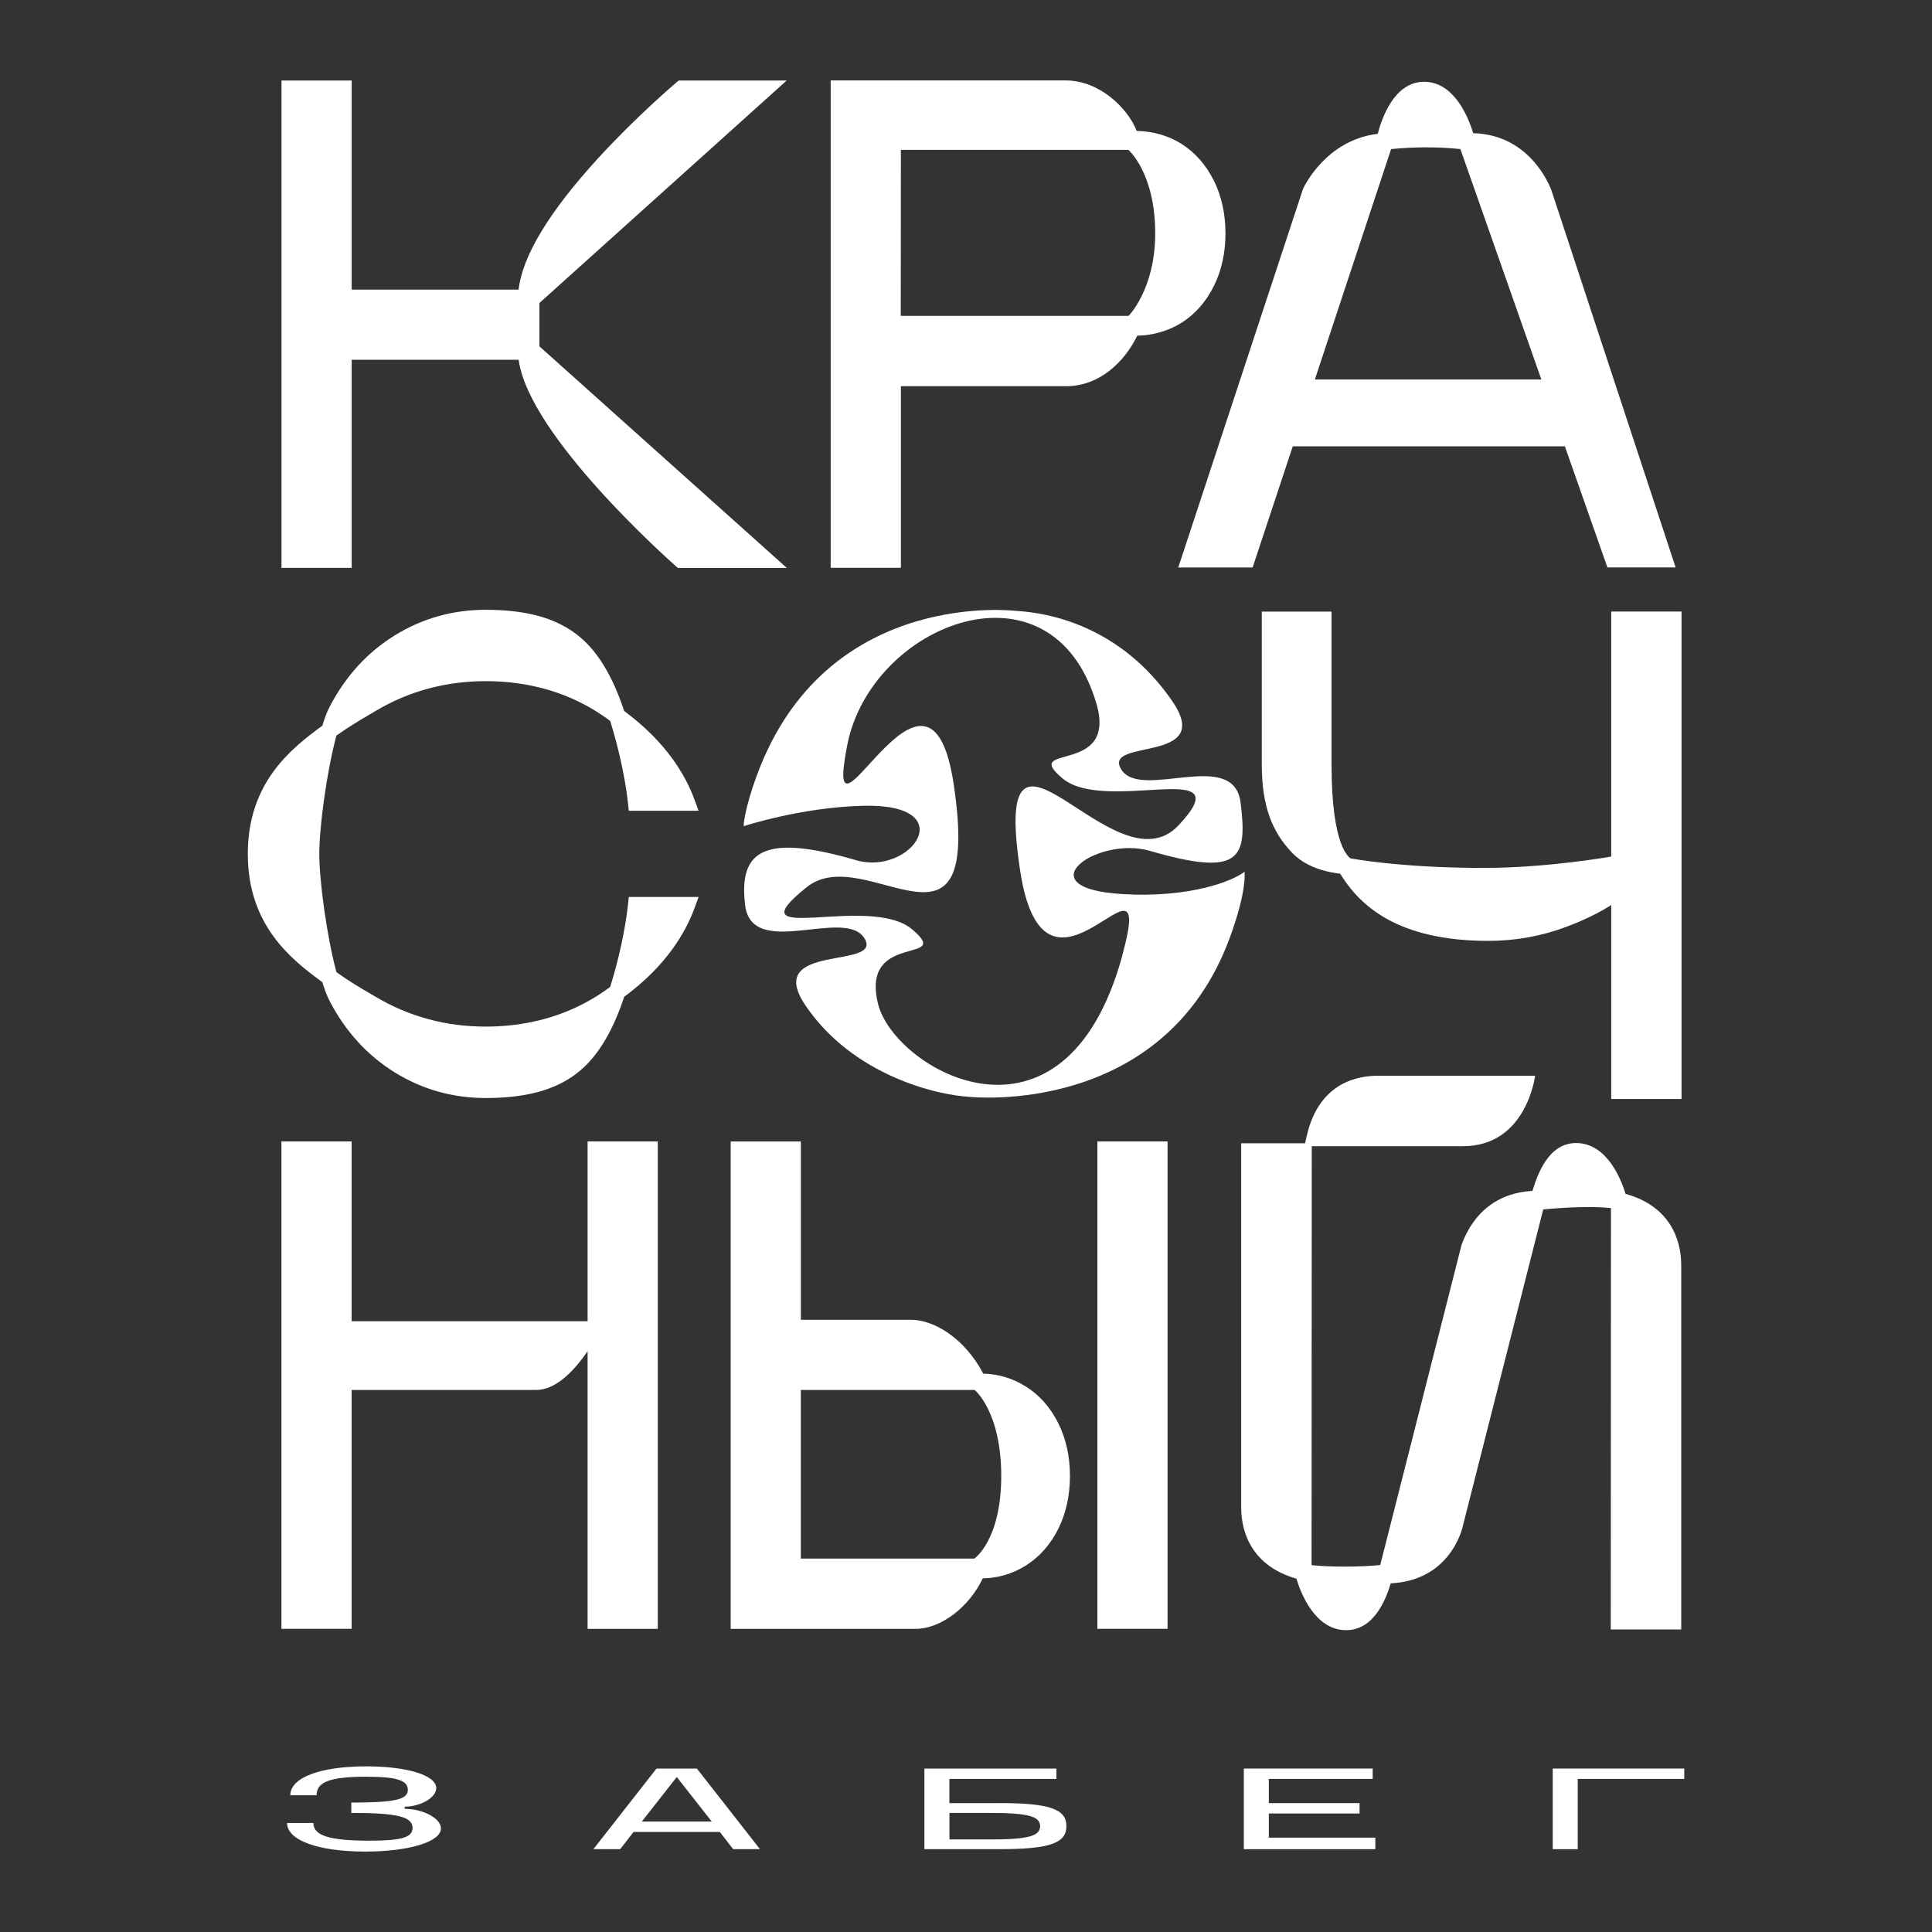
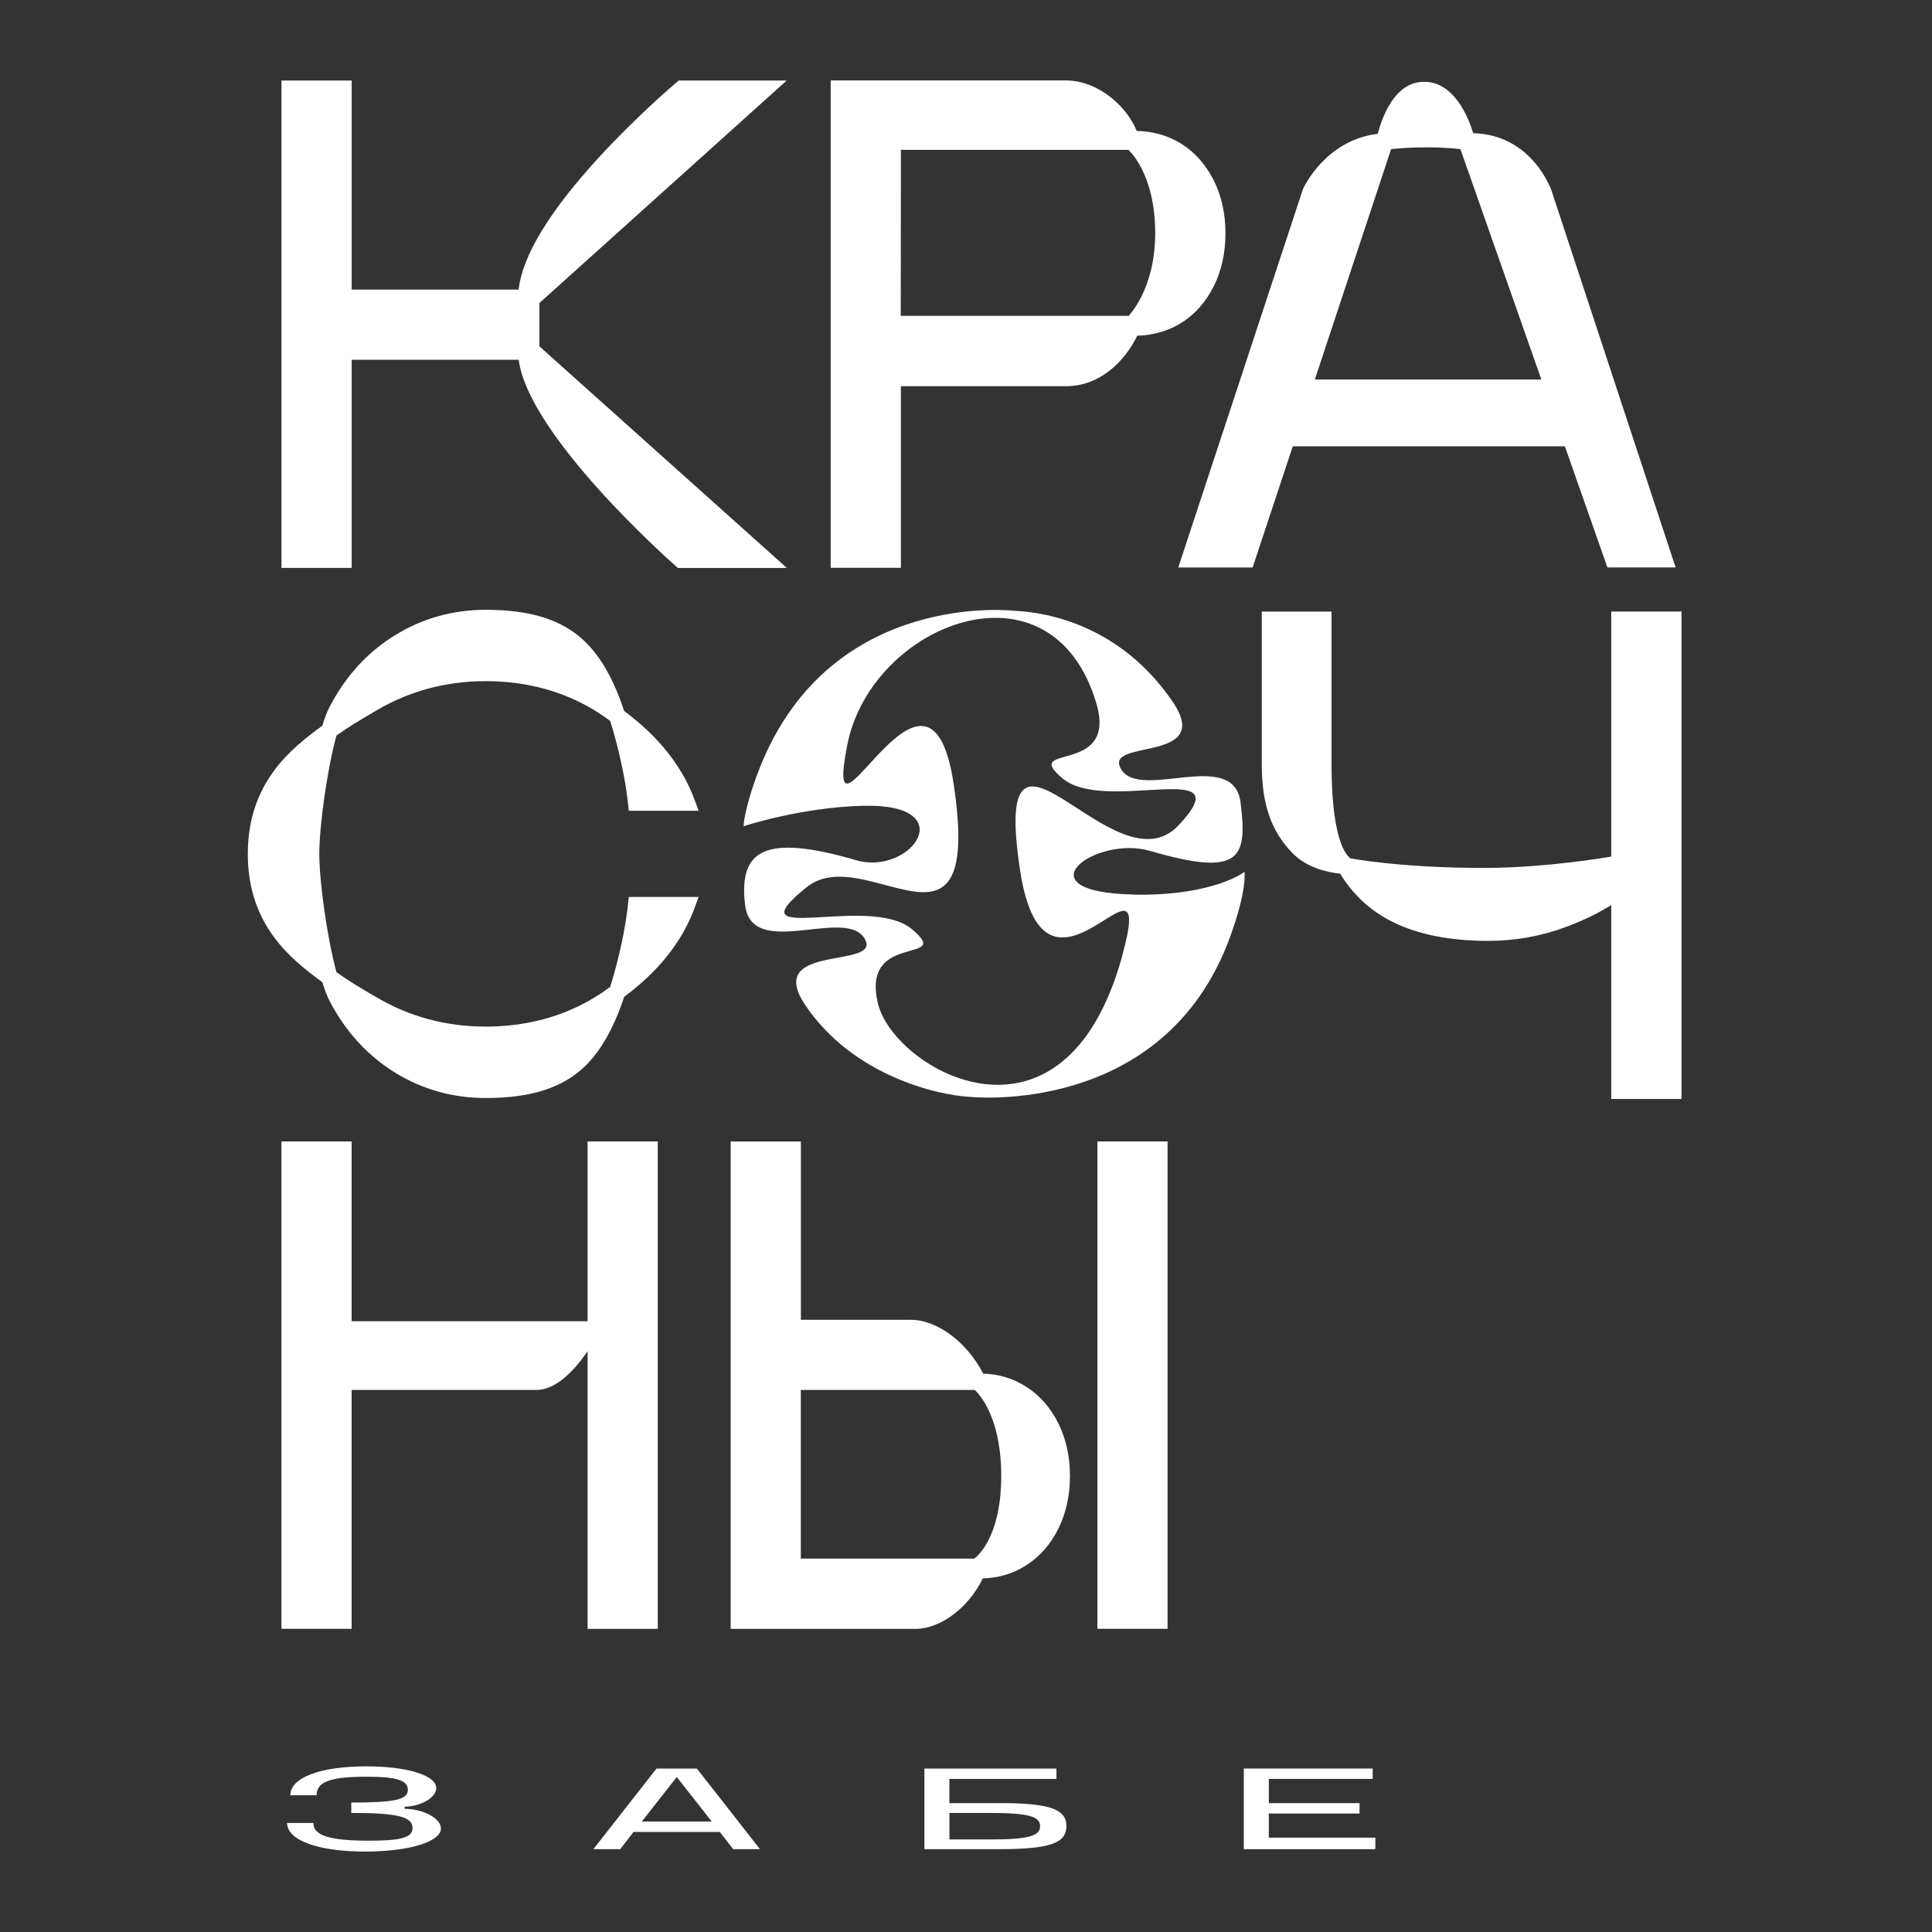
<svg xmlns="http://www.w3.org/2000/svg" id="_Слой_1" viewBox="0 0 300 300">
  <rect x="0" y="0" width="300" height="300" fill="#333333" stroke="none" />
  <defs>
    <style>.cls-1{fill:#fff;stroke-width:0px;}</style>
  </defs>
  <path class="cls-1" d="M194.51,88.11l6.23-18.81h42.25l6.61,18.81h10.59l-19.31-58.63-.06-.15c-.17-.35-3.16-8.42-12.06-8.65-.72-2.38-2.93-7.98-7.62-7.98s-6.58,5.73-7.21,8.08c-8.06.97-11.45,8.23-11.6,8.56l-19.37,58.78h11.56ZM216.01,23.15c3.51-.36,7.54-.36,10.76,0l12.57,35.78h-35.17l11.84-35.78Z" />
  <path class="cls-1" d="M159.32,215.32c-2.01-1.28-4.24-1.96-6.64-2.02-2.91-5.55-7.7-8.36-11.18-8.36h-17.14v-27.69h-10.9v75.68h28.72c3.84,0,8.27-3.3,10.42-7.84,2.43-.05,4.69-.73,6.73-2.02,2.11-1.34,3.79-3.25,5-5.68,1.2-2.4,1.81-5.16,1.81-8.2s-.61-5.79-1.81-8.19c-1.21-2.43-2.89-4.34-5-5.68M151.28,242.02h-26.93v-26.19h26.99s4.13,3.34,4.13,13.36-4.19,12.84-4.19,12.84" />
-   <path class="cls-1" d="M250.15,187.58l-.03,65.44h10.94v-56.57c0-4.19-1.93-9.22-8.64-11.06-.65-2.13-2.84-7.9-7.69-7.9-4.34,0-6.03,5-6.77,7.43-5.23.29-9.04,3.13-10.99,8.3l-12.65,49.8c-3.37.32-7.54.32-10.66.02l.03-65.06h23.49c9.88,0,11.19-10.94,11.19-10.94h-24.79c-2.15.1-8.7.6-10.68,9.39l-.25,1.1h-9.92v56.57c0,4.17,1.94,9.16,8.58,11.03.61,2.04,2.79,8,7.72,8,4.36,0,6.2-4.86,6.92-7.27,8.03-.39,10.49-6.47,11.07-8.4l12.61-49.66c3.38-.32,7.43-.53,10.55-.21" />
  <rect class="cls-1" x="170.4" y="177.24" width="10.9" height="75.68" />
  <path class="cls-1" d="M54.61,55.86h25.93c1.55,11.78,23.4,31.16,24.36,32.01l.36.32h16.92l-38.42-34.41v-6.73L122.16,12.5h-16.77l-.35.3c-.06.05-6.17,5.21-12.19,11.8-7.6,8.31-11.73,15.15-12.32,20.37h-25.92V12.5h-10.9v75.68h10.9v-32.32Z" />
  <path class="cls-1" d="M261.11,170.64v-75.68h-10.92v38.05s-9.89,1.75-19.62,1.76c-13.11.02-20.89-1.49-20.89-1.49-.08-.15-2.92-1.5-2.92-14.58v-23.73h-10.83v23.73c0,6.51,1.62,10.49,4.7,13.71,1.02,1.07,3.2,2.77,7.48,3.26,1.96,3.25,4.68,5.76,8.1,7.47,3.92,1.96,8.93,2.96,14.88,2.96,4.18,0,8.25-.73,12.09-2.17,2.75-1.03,5.09-2.17,7.01-3.4v30.12h10.92Z" />
  <path class="cls-1" d="M50.05,152.5c.36,1.2.75,2.2,1.15,2.97,2.46,4.72,5.87,8.44,10.12,11.07,4.26,2.63,9,3.96,14.09,3.96,7.02,0,11.91-1.56,15.4-4.91,2.48-2.38,4.53-6.01,6.11-10.8,2.24-1.7,8.14-6.2,10.93-13.8l.63-1.71h-10.84l-.12,1.14c-.41,3.82-1.44,8.58-2.77,12.82-1.69,1.27-3.52,2.36-5.45,3.25-4.2,1.94-8.87,2.92-13.89,2.92-6.15,0-11.87-1.54-17.01-4.59l-.81-.47c-1.53-.89-3.41-2-5.35-3.39-1.5-5.59-2.66-14.19-2.66-18.37s1.15-12.78,2.66-18.37c1.94-1.39,3.82-2.49,5.35-3.39l.81-.48c5.14-3.04,10.86-4.58,17.01-4.58,5.02,0,9.69.98,13.89,2.92,1.93.89,3.76,1.99,5.45,3.26,1.33,4.24,2.36,9,2.77,12.82l.12,1.13h10.84l-.63-1.71c-2.79-7.59-8.7-12.09-10.93-13.79-1.58-4.79-3.63-8.43-6.11-10.8-3.49-3.35-8.38-4.91-15.4-4.91-5.09,0-9.83,1.33-14.09,3.96-4.26,2.62-7.66,6.35-10.12,11.07-.4.77-.79,1.77-1.15,2.97-4.74,3.48-11.57,8.75-11.57,19.91s6.83,16.43,11.57,19.91" />
  <path class="cls-1" d="M139.87,59.97h25.67c5.25,0,9.11-3.85,11.05-7.84,2.5-.06,4.93-.78,6.89-2.02,2.11-1.34,3.79-3.25,5-5.68,1.2-2.4,1.81-5.16,1.81-8.2s-.61-5.79-1.81-8.2c-1.21-2.42-2.89-4.33-5-5.68-1.98-1.26-4.45-1.98-6.97-2.02-1.47-3.7-5.9-7.84-11.02-7.84h-36.5v75.68h10.9v-28.21ZM139.89,23.27h35.32s4.17,3.55,4.17,12.96c0,8.68-4.13,12.82-4.13,12.82h-35.38l.02-25.79Z" />
  <path class="cls-1" d="M102.14,252.92v-75.68h-10.9v27.92h-36.64v-27.92h-10.9v75.68h10.9v-37.09h28.68c2.82,0,5.61-2.57,7.96-6.02v43.12h10.9Z" />
  <path class="cls-1" d="M175.99,138.9c-17.82-.39-5.94-9.26,2.6-6.77,14.14,4.12,15.1,1.11,14.05-7.48-1.04-8.6-15.5-.26-18.53-5.17-3.03-4.91,14.67-.81,7.9-10.64-8.02-11.65-19.2-13.72-24.25-13.98,0,0-28.56-3.54-39.7,24.15-1.91,4.74-2.63,8.46-2.58,9.28,0,0,8.88-2.93,18.54-3.17,15.5-.39,7.46,10.94-1.09,8.45-14.14-4.12-18.27-1.64-17.23,6.96,1.04,8.6,15.5.26,18.53,5.17,3.03,4.91-15.85.57-9.14,10.45,7.39,10.88,20.44,13.91,25.49,14.17,0,0,30.13,3.26,40.4-24.76,2.73-7.45,2.26-10.2,2.26-10.2-1.02.88-6.54,3.79-17.26,3.56M174.28,148.36c-9.03,32.97-35.38,17.76-37.93,7.55-2.85-11.44,11.92-6.03,5.26-11.62-6.66-5.59-28.15,2.92-16.33-6.54,9.16-7.33,27.42,14.48,22.79-16.09-3.9-25.71-20.52,14.38-16.5-6.01,3.72-18.86,31.77-29.85,38.68-6.4,3.33,11.31-11.92,6.03-5.26,11.62,6.66,5.59,28.06-3.44,18.04,7.26-10.02,10.71-29.26-23.55-24.63,7.02,3.9,25.71,21.35-6.84,15.87,13.2" />
  <path class="cls-1" d="M62.84,280.86v-.32c2.49-.02,4.9-1.41,4.9-2.88,0-1.98-4.45-3.38-10.86-3.38-7.19,0-11.8,1.75-11.8,4.49h4.08c0-2.09,2.12-2.88,7.72-2.88,4.7,0,6.45.55,6.45,2.04s-1.92,1.97-8.78,1.97v1.61c7.15,0,9.51.59,9.51,2.33,0,1.48-1.71,1.98-6.7,1.98-6.21,0-8.7-.79-8.7-2.75h-4.08c0,2.68,4.78,4.44,12.13,4.44,6.82,0,11.76-1.52,11.76-3.6,0-1.54-2.74-3.02-5.63-3.04" />
  <path class="cls-1" d="M101.94,274.62l-9.8,12.52h4.16l2.08-2.68h13.39l2.08,2.68h4.16l-9.8-12.52h-6.29ZM99.66,282.85l5.43-6.92,5.43,6.92h-10.86Z" />
  <path class="cls-1" d="M155.02,279.99h-7.6v-3.76h16.62v-1.61h-20.5v12.52h11.47c7.92,0,10.58-.89,10.58-3.58s-2.65-3.58-10.58-3.58M153.55,285.62h-6.12v-4.11h6.12c6.04,0,7.96.5,7.96,2.06s-1.92,2.06-7.96,2.06" />
  <polygon class="cls-1" points="197.02 281.6 211.11 281.6 211.11 279.99 197.02 279.99 197.02 276.23 213.15 276.23 213.15 274.62 193.14 274.62 193.14 287.14 213.56 287.14 213.56 285.35 197.02 285.35 197.02 281.6" />
-   <polygon class="cls-1" points="241.11 274.62 241.11 287.14 244.99 287.14 244.99 276.23 261.53 276.23 261.53 274.62 241.11 274.62" />
</svg>